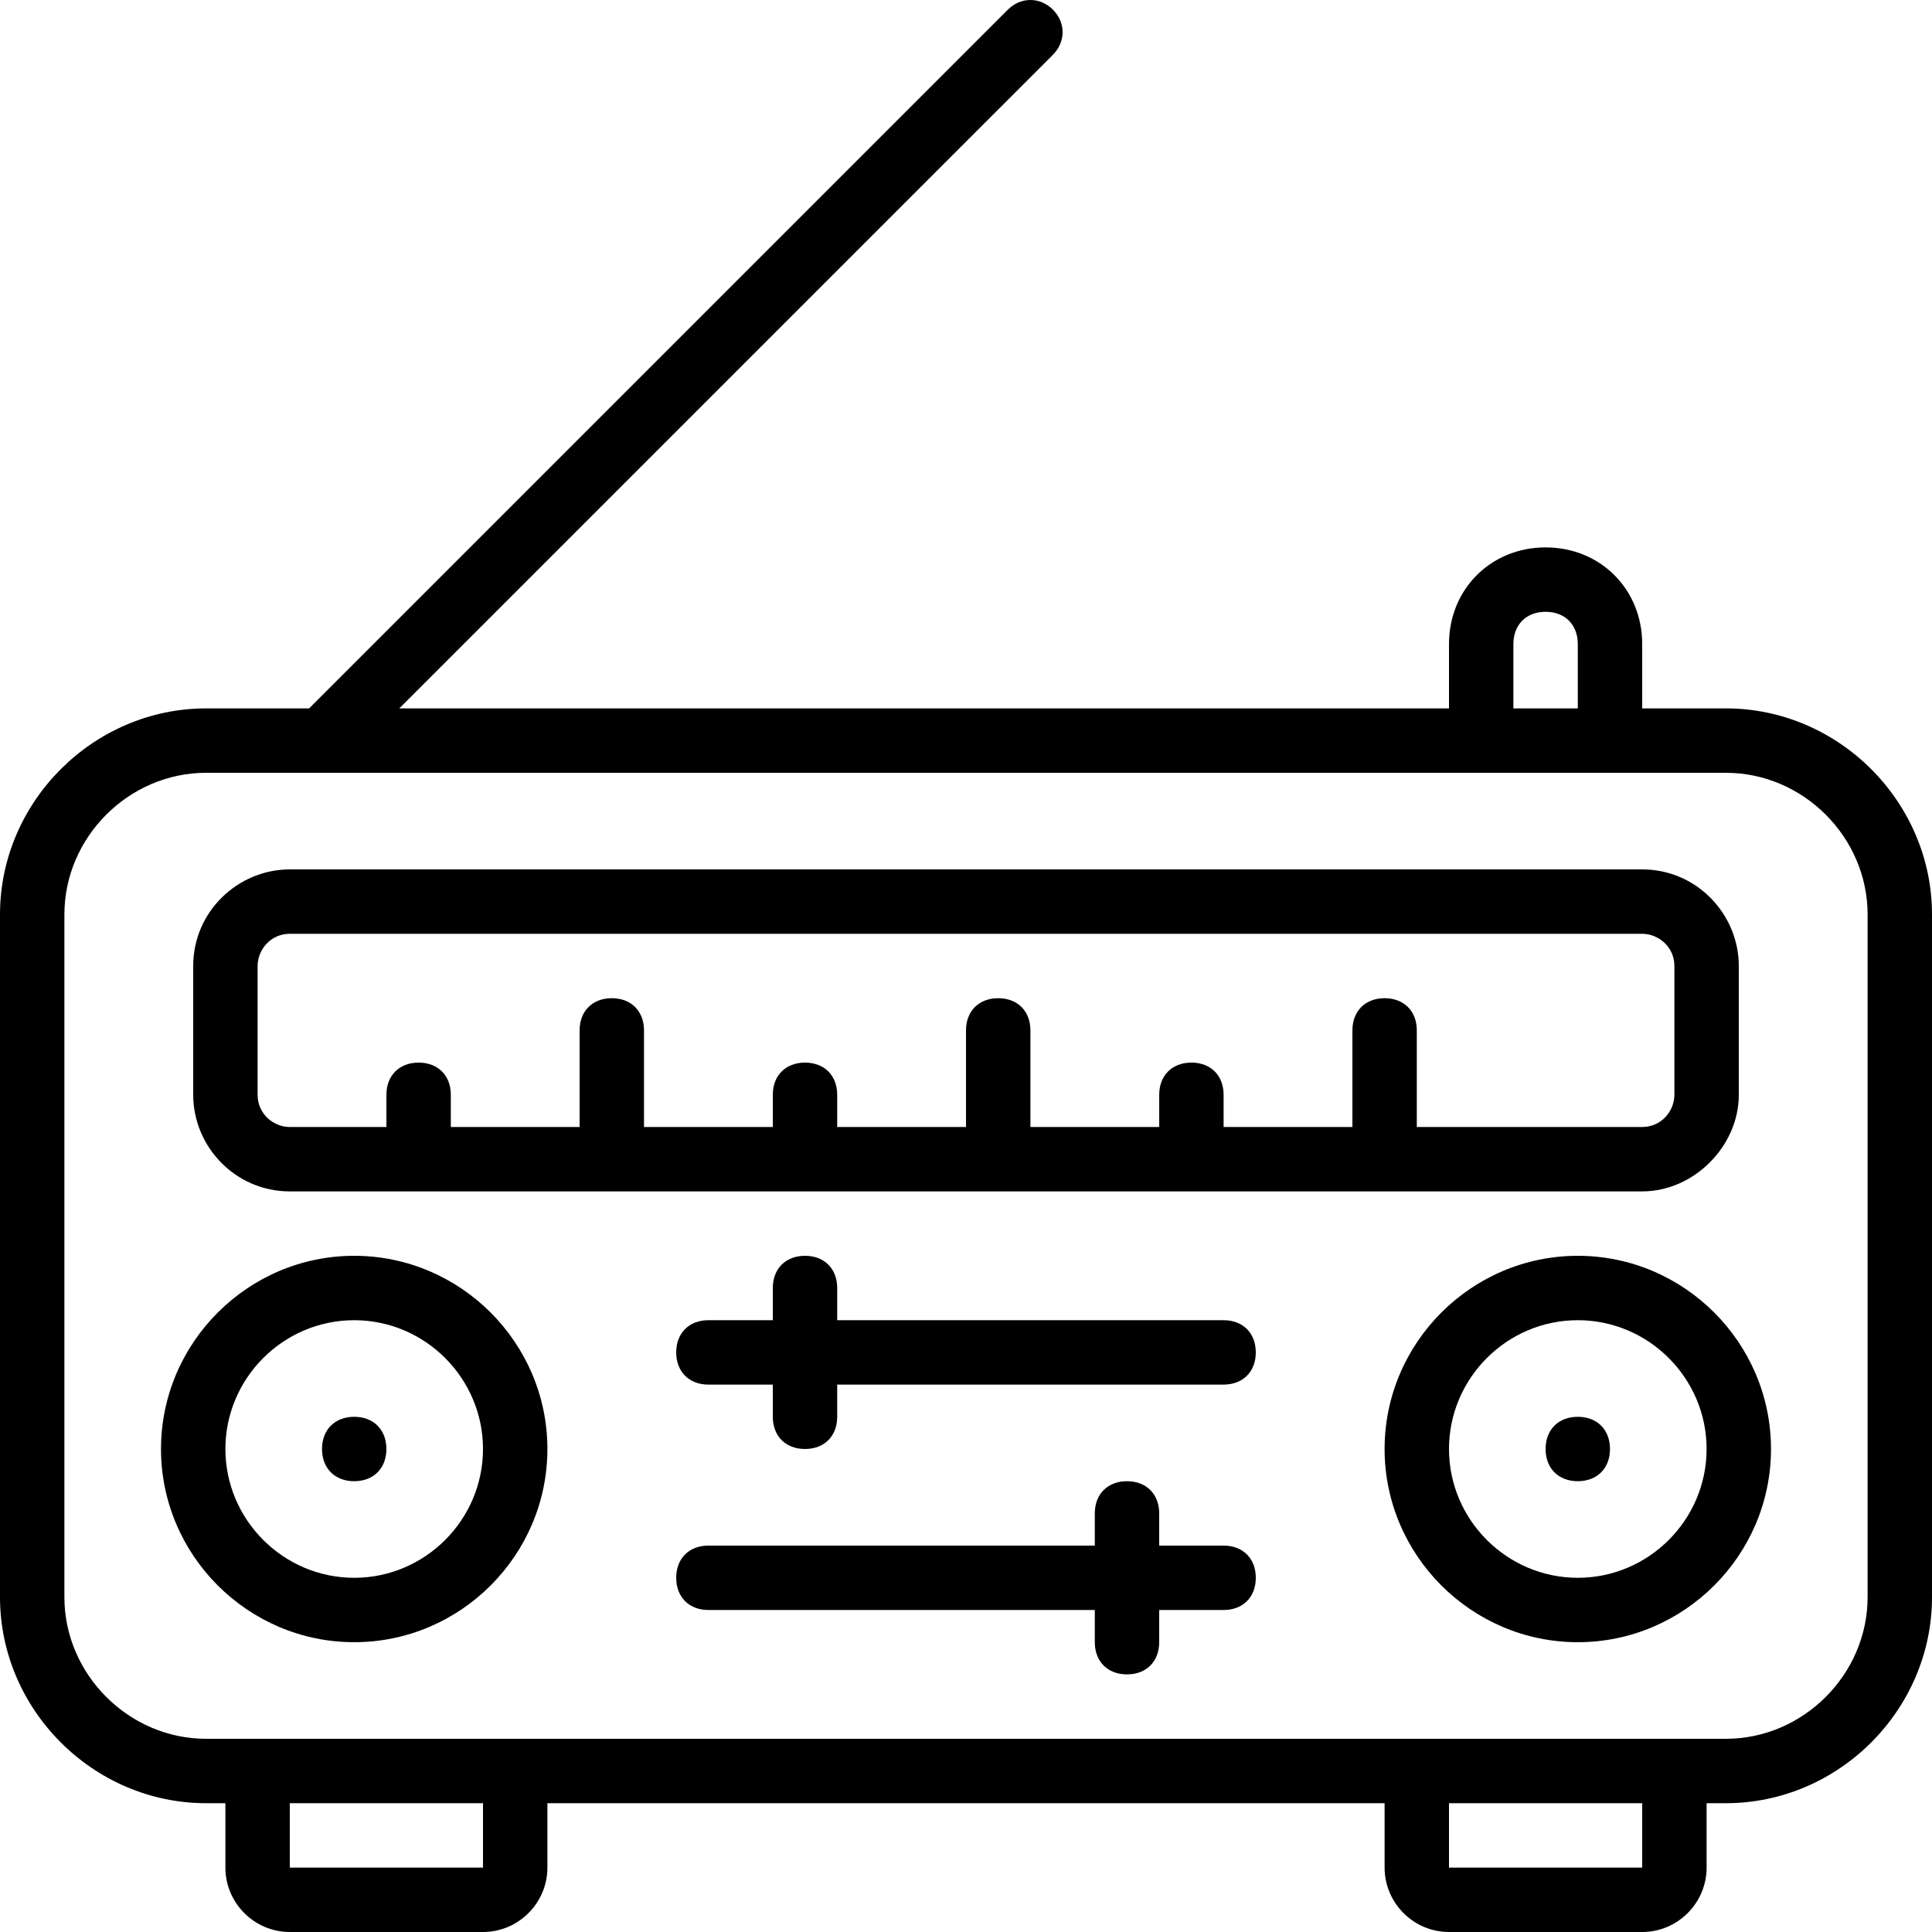
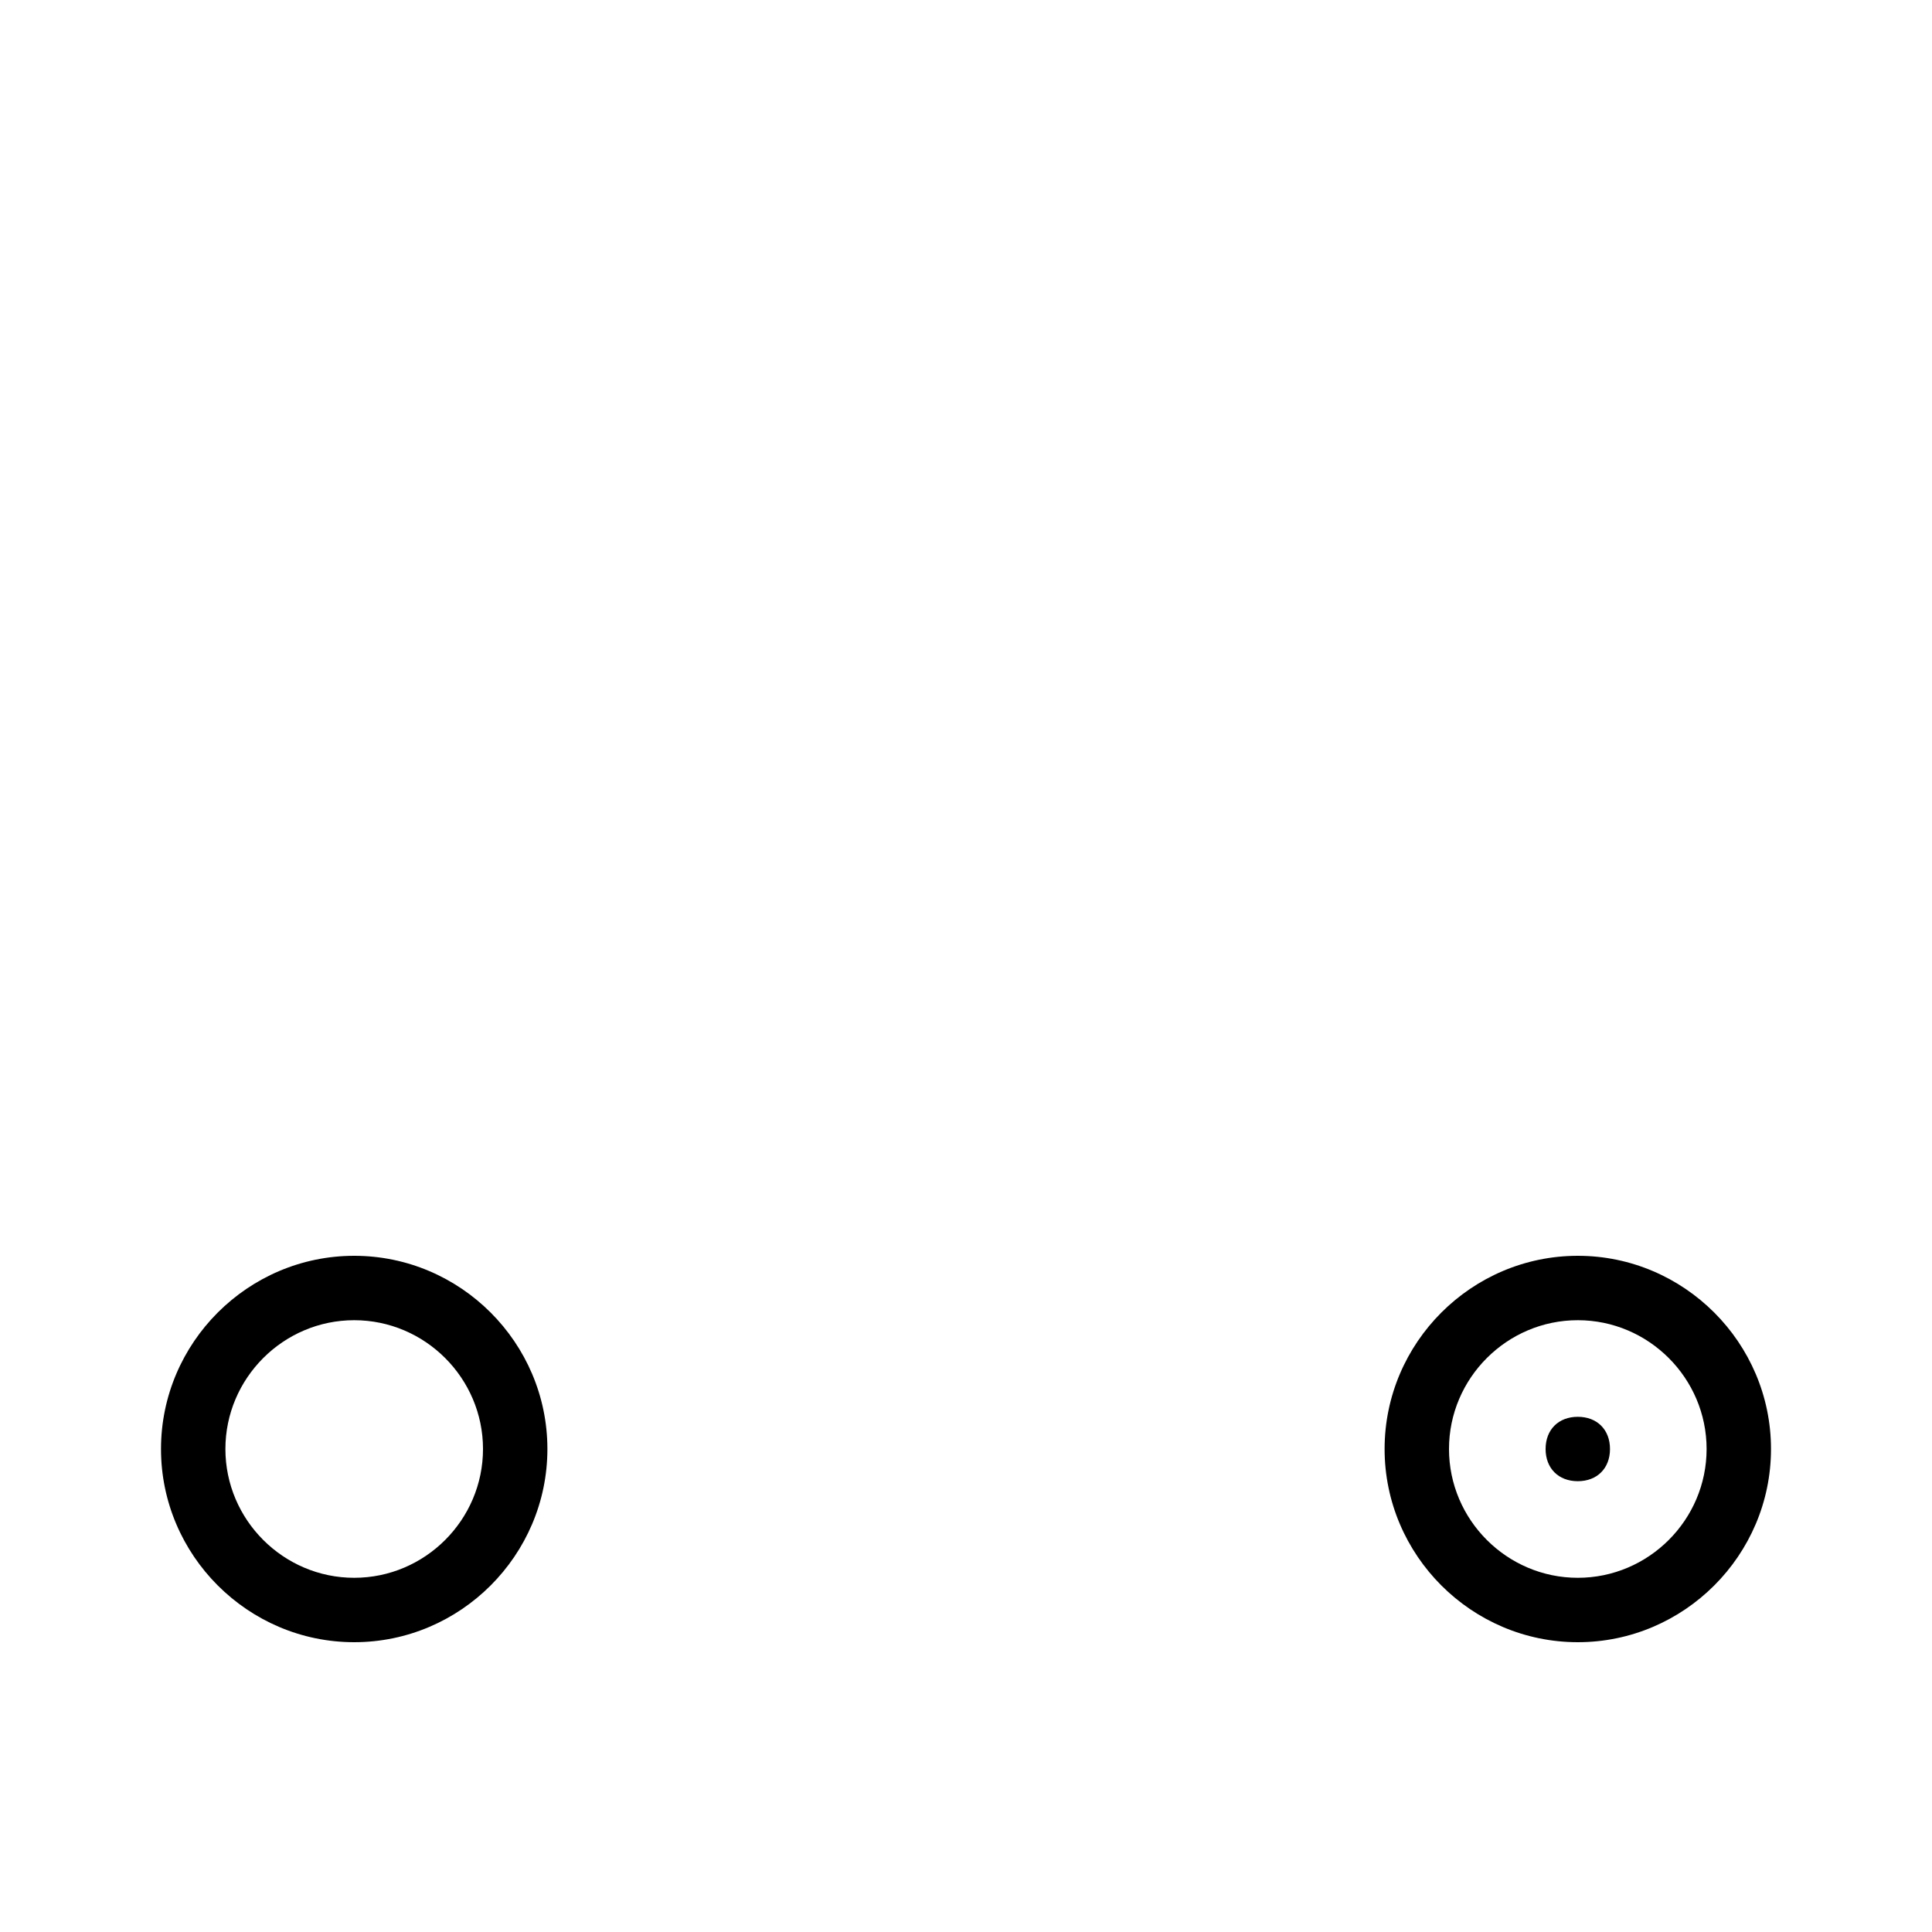
<svg xmlns="http://www.w3.org/2000/svg" fill="#000000" height="800px" width="800px" version="1.1" id="Layer_1" viewBox="0 0 512 512" xml:space="preserve">
  <g transform="translate(1 1)">
    <g>
      <g>
-         <path d="M456.387,186.733H434.2v-17.067c0-14.507-11.093-25.6-25.6-25.6c-14.507,0-25.6,11.093-25.6,25.6v17.067H104.813     L278.04,13.507c3.413-3.413,3.413-8.533,0-11.947s-8.533-3.413-11.947,0L80.92,186.733H53.613C23.747,186.733-1,211.48-1,241.347     v180.907c0,29.867,24.747,54.613,54.613,54.613h5.12v17.067c0,9.387,7.68,17.067,17.067,17.067H127     c9.387,0,17.067-7.68,17.067-17.067v-17.067h221.867v17.067c0,9.387,7.68,17.067,17.067,17.067h51.2     c9.387,0,17.067-7.68,17.067-17.067v-17.067h5.12c29.867,0,54.613-24.747,54.613-54.613V241.347     C511,211.48,486.253,186.733,456.387,186.733z M400.067,169.667c0-5.12,3.413-8.533,8.533-8.533s8.533,3.413,8.533,8.533v17.067     h-17.067V169.667z M127,493.933H75.8v-17.067H127V493.933z M434.2,493.933H383v-17.067h51.2V493.933z M493.933,422.253     c0,20.48-17.067,37.547-37.547,37.547h-13.653h-68.267H135.533H67.267H53.613c-20.48,0-37.547-17.067-37.547-37.547V241.347     c0-20.48,17.067-37.547,37.547-37.547h337.92h34.133h30.72c20.48,0,37.547,17.067,37.547,37.547V422.253z" />
        <path d="M92.867,331.8c-28.16,0-51.2,23.04-51.2,51.2c0,28.16,23.04,51.2,51.2,51.2c28.16,0,51.2-23.04,51.2-51.2     C144.067,354.84,121.027,331.8,92.867,331.8z M92.867,417.133c-18.773,0-34.133-15.36-34.133-34.133     c0-18.773,15.36-34.133,34.133-34.133C111.64,348.867,127,364.227,127,383C127,401.773,111.64,417.133,92.867,417.133z" />
-         <path d="M92.867,374.467c-5.12,0-8.533,3.413-8.533,8.533s3.413,8.533,8.533,8.533c5.12,0,8.533-3.413,8.533-8.533     S97.987,374.467,92.867,374.467z" />
        <path d="M417.133,331.8c-28.16,0-51.2,23.04-51.2,51.2c0,28.16,23.04,51.2,51.2,51.2s51.2-23.04,51.2-51.2     C468.333,354.84,445.293,331.8,417.133,331.8z M417.133,417.133C398.36,417.133,383,401.773,383,383     c0-18.773,15.36-34.133,34.133-34.133c18.773,0,34.133,15.36,34.133,34.133C451.267,401.773,435.907,417.133,417.133,417.133z" />
        <path d="M417.133,374.467c-5.12,0-8.533,3.413-8.533,8.533s3.413,8.533,8.533,8.533s8.533-3.413,8.533-8.533     S422.253,374.467,417.133,374.467z" />
-         <path d="M434.2,314.733c13.653,0,25.6-11.947,25.6-25.6V255c0-13.653-11.093-25.6-25.6-25.6H75.8     c-13.653,0-25.6,11.093-25.6,25.6v34.133c0,13.653,11.093,25.6,25.6,25.6H434.2z M67.267,289.133V255     c0-4.267,3.413-8.533,8.533-8.533h358.4c4.267,0,8.533,3.413,8.533,8.533v34.133c0,4.267-3.413,8.533-8.533,8.533h-59.733v-25.6     c0-5.12-3.413-8.533-8.533-8.533s-8.533,3.413-8.533,8.533v25.6h-34.133v-8.533c0-5.12-3.413-8.533-8.533-8.533     s-8.533,3.413-8.533,8.533v8.533h-34.133v-25.6c0-5.12-3.413-8.533-8.533-8.533S255,266.947,255,272.067v25.6h-34.133v-8.533     c0-5.12-3.413-8.533-8.533-8.533c-5.12,0-8.533,3.413-8.533,8.533v8.533h-34.133v-25.6c0-5.12-3.413-8.533-8.533-8.533     s-8.533,3.413-8.533,8.533v25.6h-34.133v-8.533c0-5.12-3.413-8.533-8.533-8.533s-8.533,3.413-8.533,8.533v8.533H75.8     C71.533,297.667,67.267,294.253,67.267,289.133z" />
-         <path d="M323.267,348.867h-102.4v-8.533c0-5.12-3.413-8.533-8.533-8.533c-5.12,0-8.533,3.413-8.533,8.533v8.533h-17.067     c-5.12,0-8.533,3.413-8.533,8.533s3.413,8.533,8.533,8.533H203.8v8.533c0,5.12,3.413,8.533,8.533,8.533     c5.12,0,8.533-3.413,8.533-8.533v-8.533h102.4c5.12,0,8.533-3.413,8.533-8.533S328.387,348.867,323.267,348.867z" />
-         <path d="M323.267,408.6H306.2v-8.533c0-5.12-3.413-8.533-8.533-8.533s-8.533,3.413-8.533,8.533v8.533h-102.4     c-5.12,0-8.533,3.413-8.533,8.533s3.413,8.533,8.533,8.533h102.4v8.533c0,5.12,3.413,8.533,8.533,8.533s8.533-3.413,8.533-8.533     v-8.533h17.067c5.12,0,8.533-3.413,8.533-8.533S328.387,408.6,323.267,408.6z" />
      </g>
    </g>
  </g>
</svg>